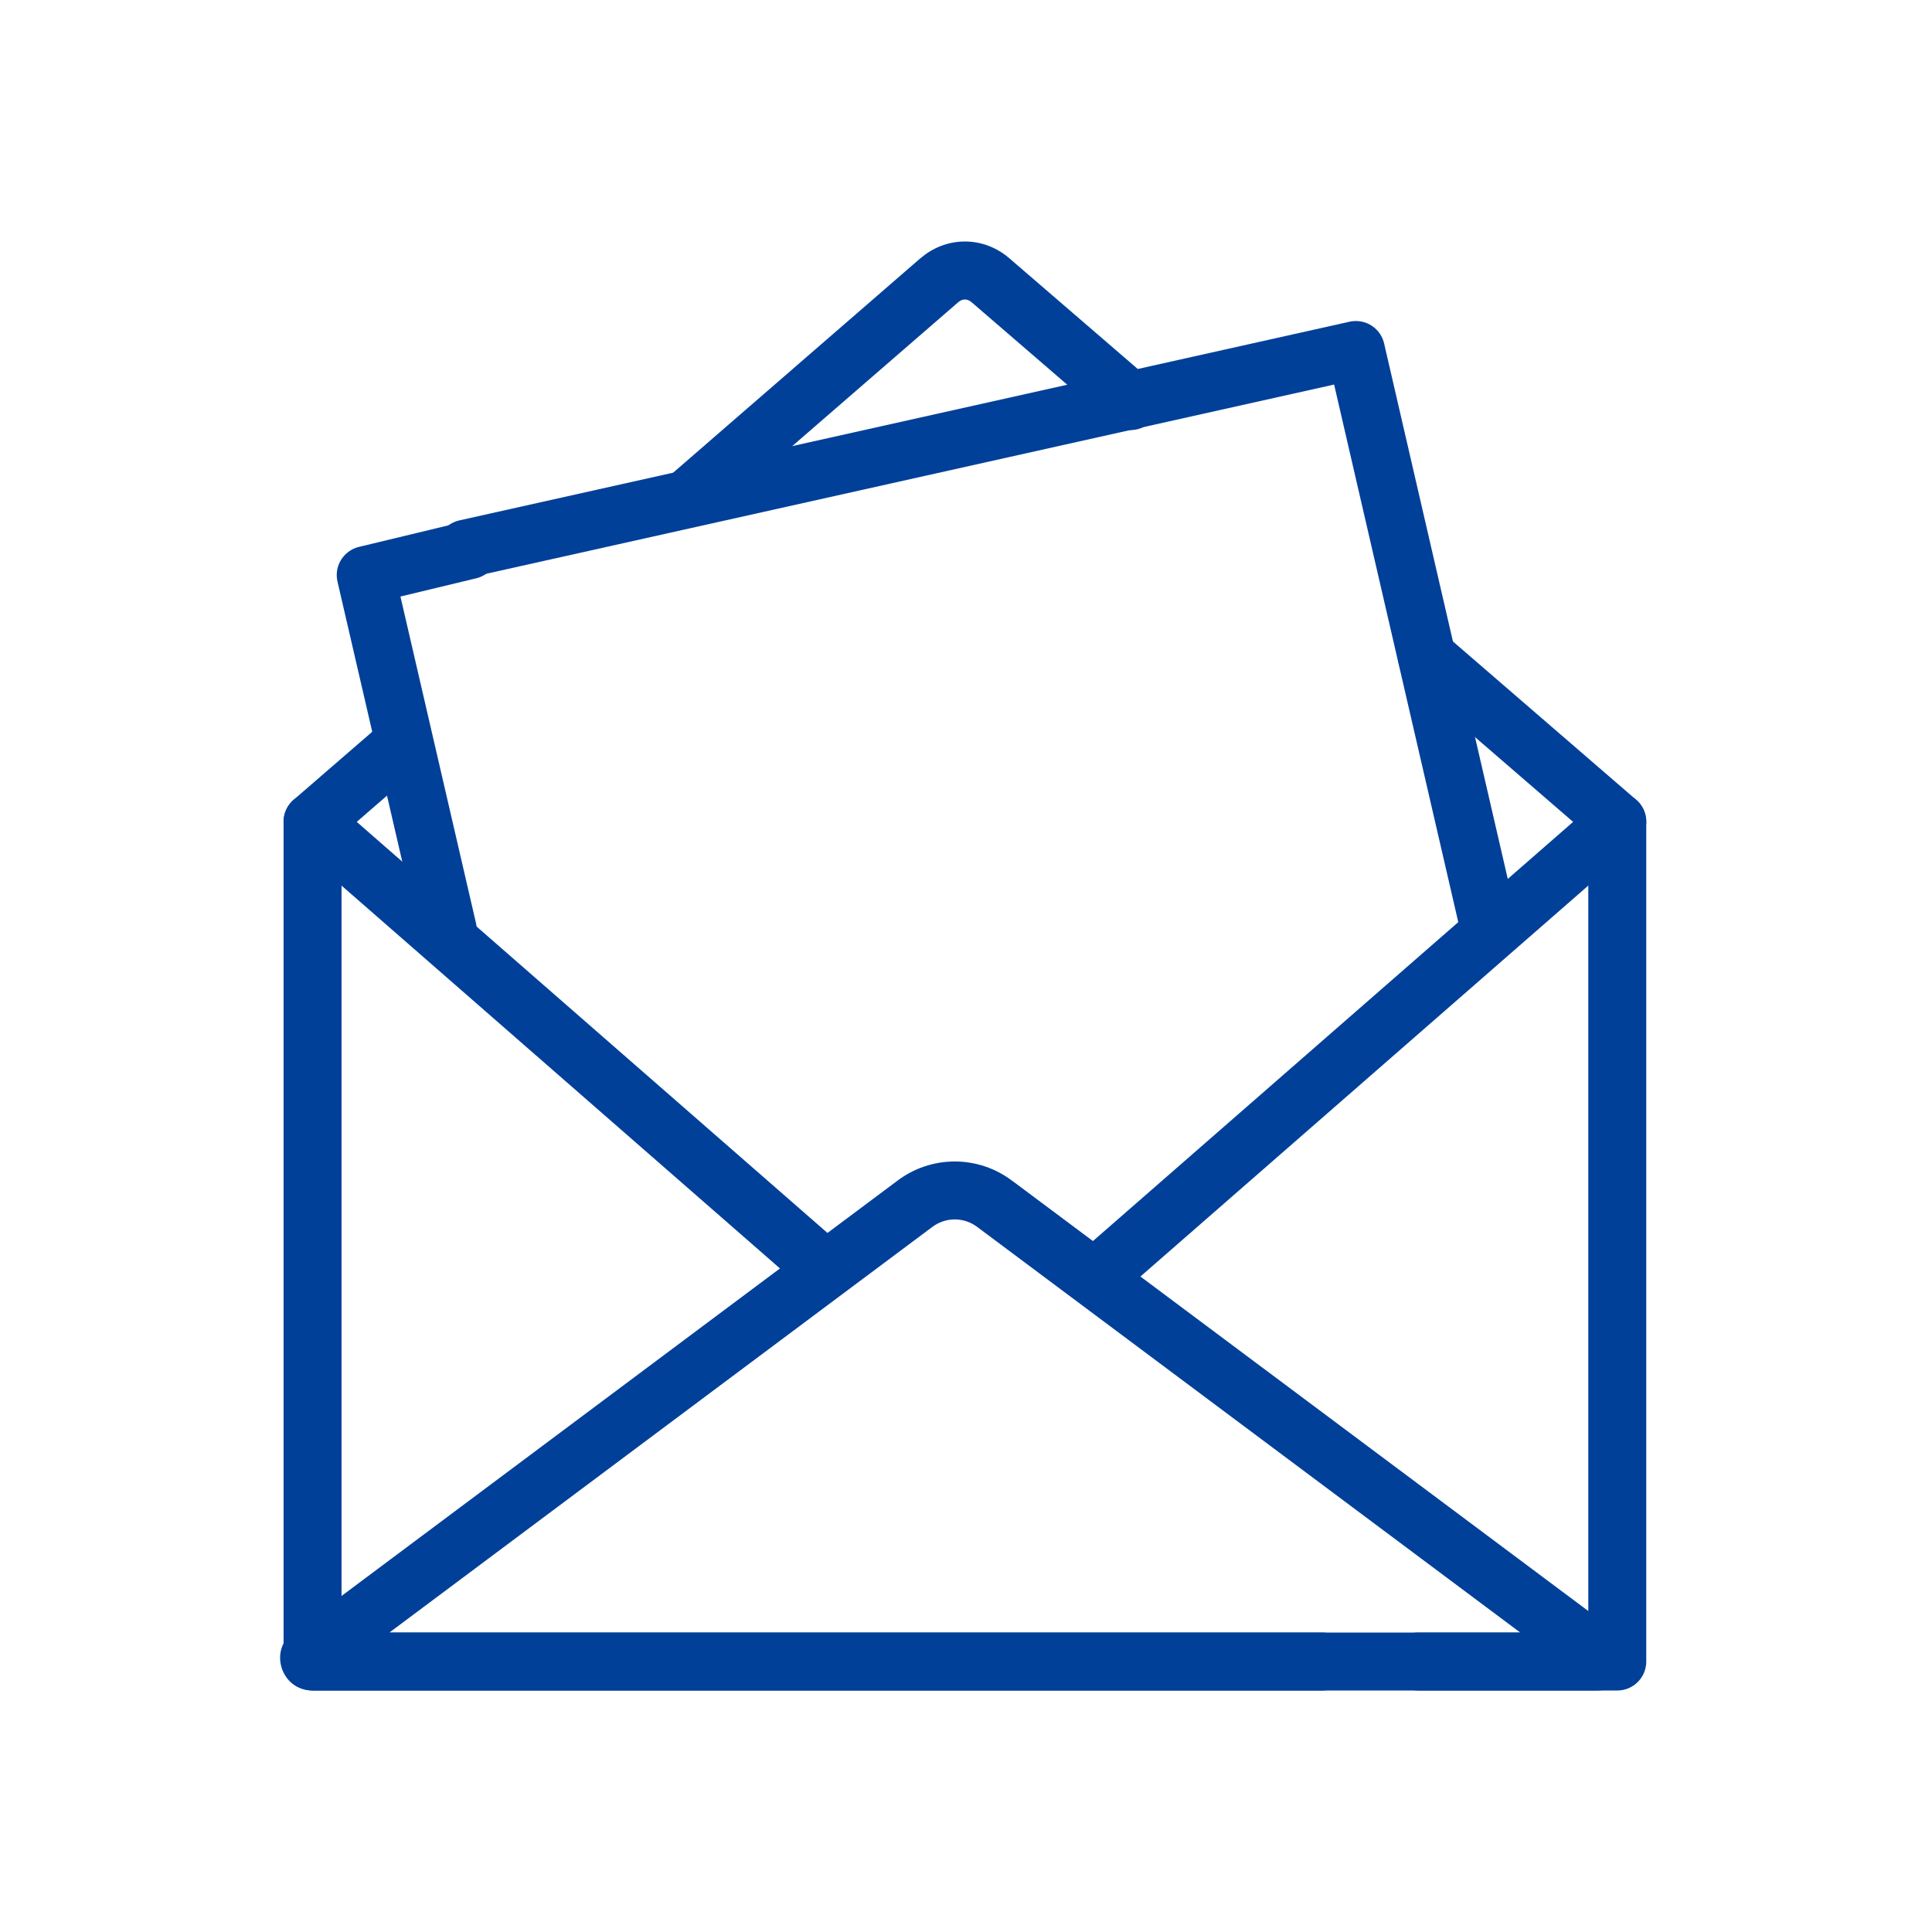
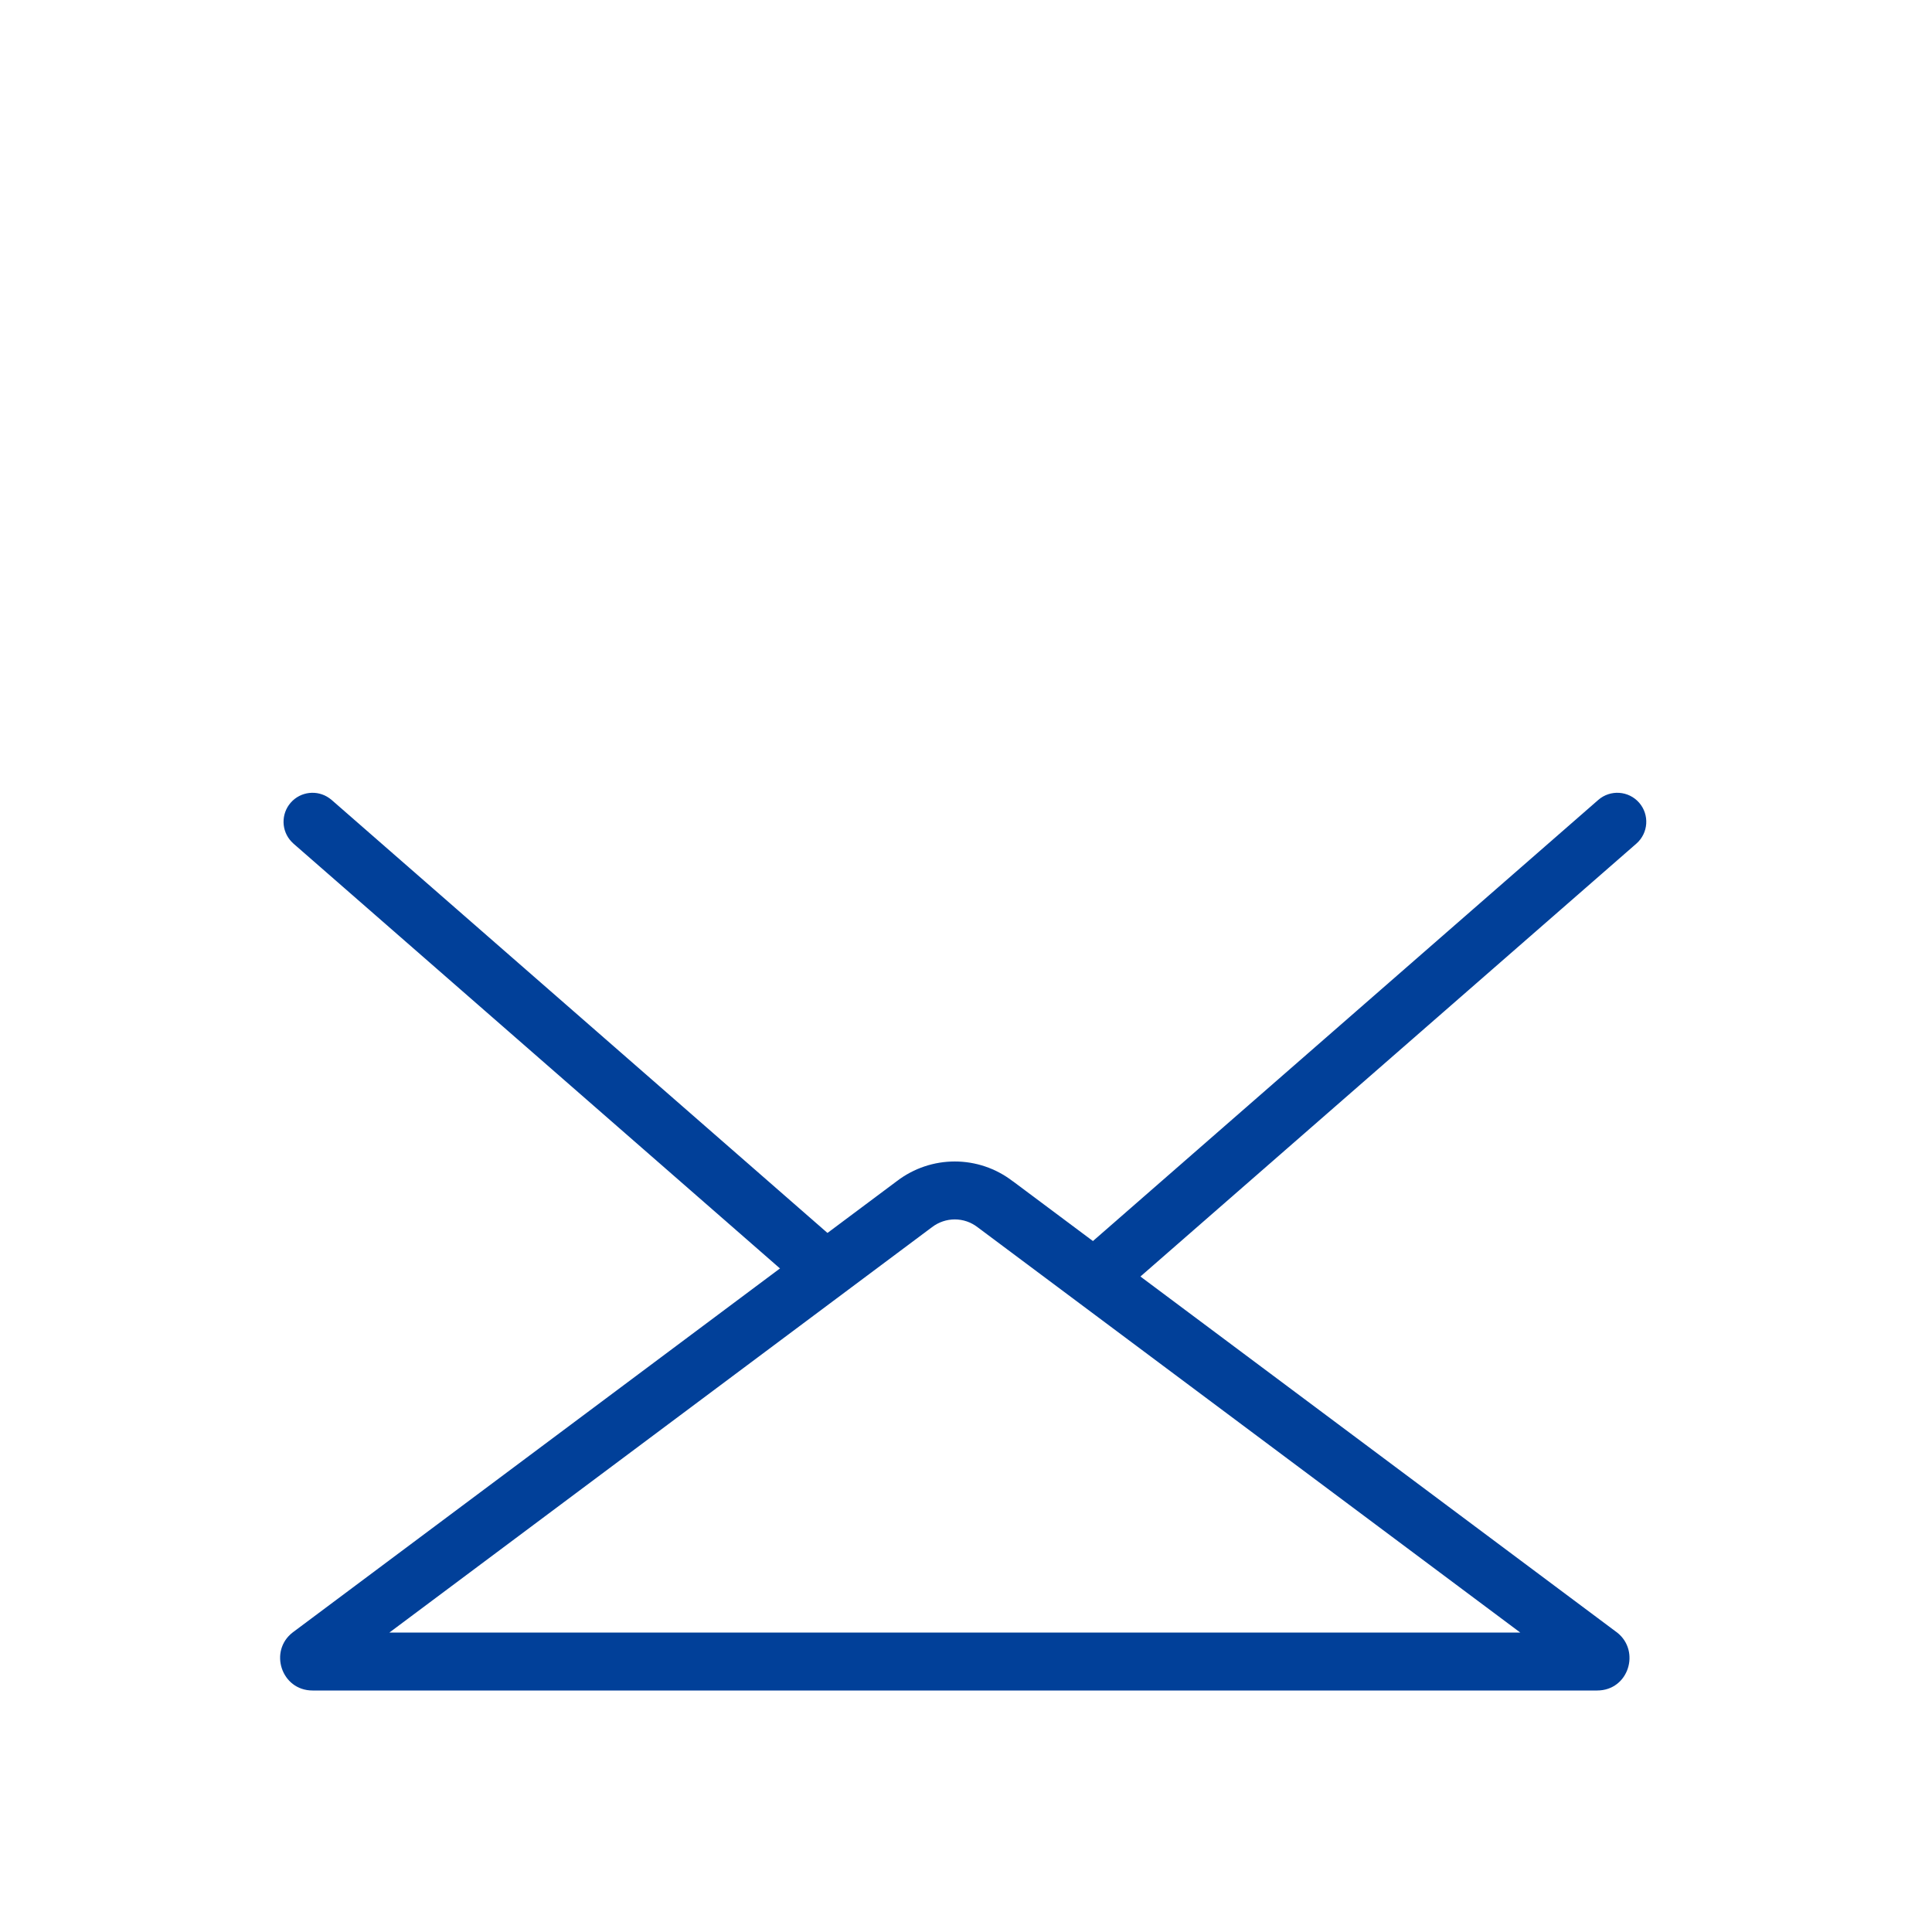
<svg xmlns="http://www.w3.org/2000/svg" width="50" height="50" viewBox="0 0 50 50" fill="none">
-   <path d="M12.05 14.2L35.09 9.058L38.564 24.1" stroke="#014099" stroke-width="1.5" stroke-linecap="round" stroke-linejoin="round" />
-   <path d="M11.588 24.06L9.465 14.883L12.149 14.237" stroke="#014099" stroke-width="1.5" stroke-linecap="round" stroke-linejoin="round" />
-   <path d="M36.363 16.522C36.617 16.228 37.049 16.179 37.36 16.398L37.421 16.445L42.346 20.7C42.511 20.843 42.605 21.05 42.605 21.268V43C42.605 43.414 42.27 43.75 41.855 43.75H36.702C36.288 43.75 35.952 43.414 35.952 43C35.952 42.586 36.288 42.25 36.702 42.25H41.105V21.61L36.441 17.579L36.385 17.526C36.124 17.25 36.11 16.816 36.363 16.522Z" fill="#014099" />
-   <path d="M9.616 18.953C9.929 18.681 10.403 18.715 10.675 19.029C10.946 19.342 10.912 19.816 10.598 20.087L8.839 21.61V42.25H34.221L34.298 42.254C34.677 42.293 34.971 42.612 34.971 43C34.971 43.389 34.677 43.708 34.298 43.746L34.221 43.75H8.089C7.674 43.75 7.339 43.414 7.339 43V21.268C7.339 21.05 7.433 20.843 7.597 20.701L9.616 18.953Z" fill="#014099" />
-   <path d="M23.948 6.584C24.61 6.107 25.493 6.141 26.123 6.685L29.75 9.812L29.259 10.38L28.77 10.948L25.144 7.821H25.143C25.034 7.727 24.909 7.727 24.799 7.821L18.35 13.412C18.037 13.683 17.564 13.65 17.292 13.337C17.021 13.024 17.055 12.551 17.368 12.279L23.817 6.686H23.818L23.948 6.584ZM29.75 9.812C30.063 10.083 30.098 10.556 29.828 10.87C29.557 11.184 29.084 11.219 28.77 10.948L29.75 9.812Z" fill="#014099" />
  <path d="M7.523 20.774C7.778 20.482 8.211 20.435 8.521 20.655L8.582 20.702L21.76 32.21L21.815 32.263C22.075 32.54 22.087 32.975 21.832 33.267C21.576 33.56 21.144 33.606 20.834 33.386L20.773 33.34L7.595 21.833L7.54 21.779C7.28 21.502 7.268 21.067 7.523 20.774Z" fill="#014099" />
  <path d="M41.363 20.702C41.675 20.43 42.148 20.462 42.421 20.774C42.693 21.086 42.661 21.56 42.349 21.833L28.922 33.553C28.61 33.825 28.136 33.792 27.864 33.48C27.592 33.168 27.624 32.695 27.936 32.423L41.363 20.702Z" fill="#014099" />
  <path d="M23.207 30.57C24.094 29.89 25.322 29.887 26.211 30.571L26.212 30.57L41.836 42.239L41.851 42.25C42.461 42.729 42.151 43.75 41.333 43.75H8.089C7.28 43.75 6.948 42.726 7.579 42.244L7.586 42.239L23.207 30.57ZM25.302 31.762C24.953 31.491 24.468 31.49 24.115 31.763L24.105 31.772L24.104 31.771L10.078 42.25H39.344L25.314 31.771C25.31 31.768 25.306 31.765 25.302 31.762Z" fill="#014099" />
</svg>